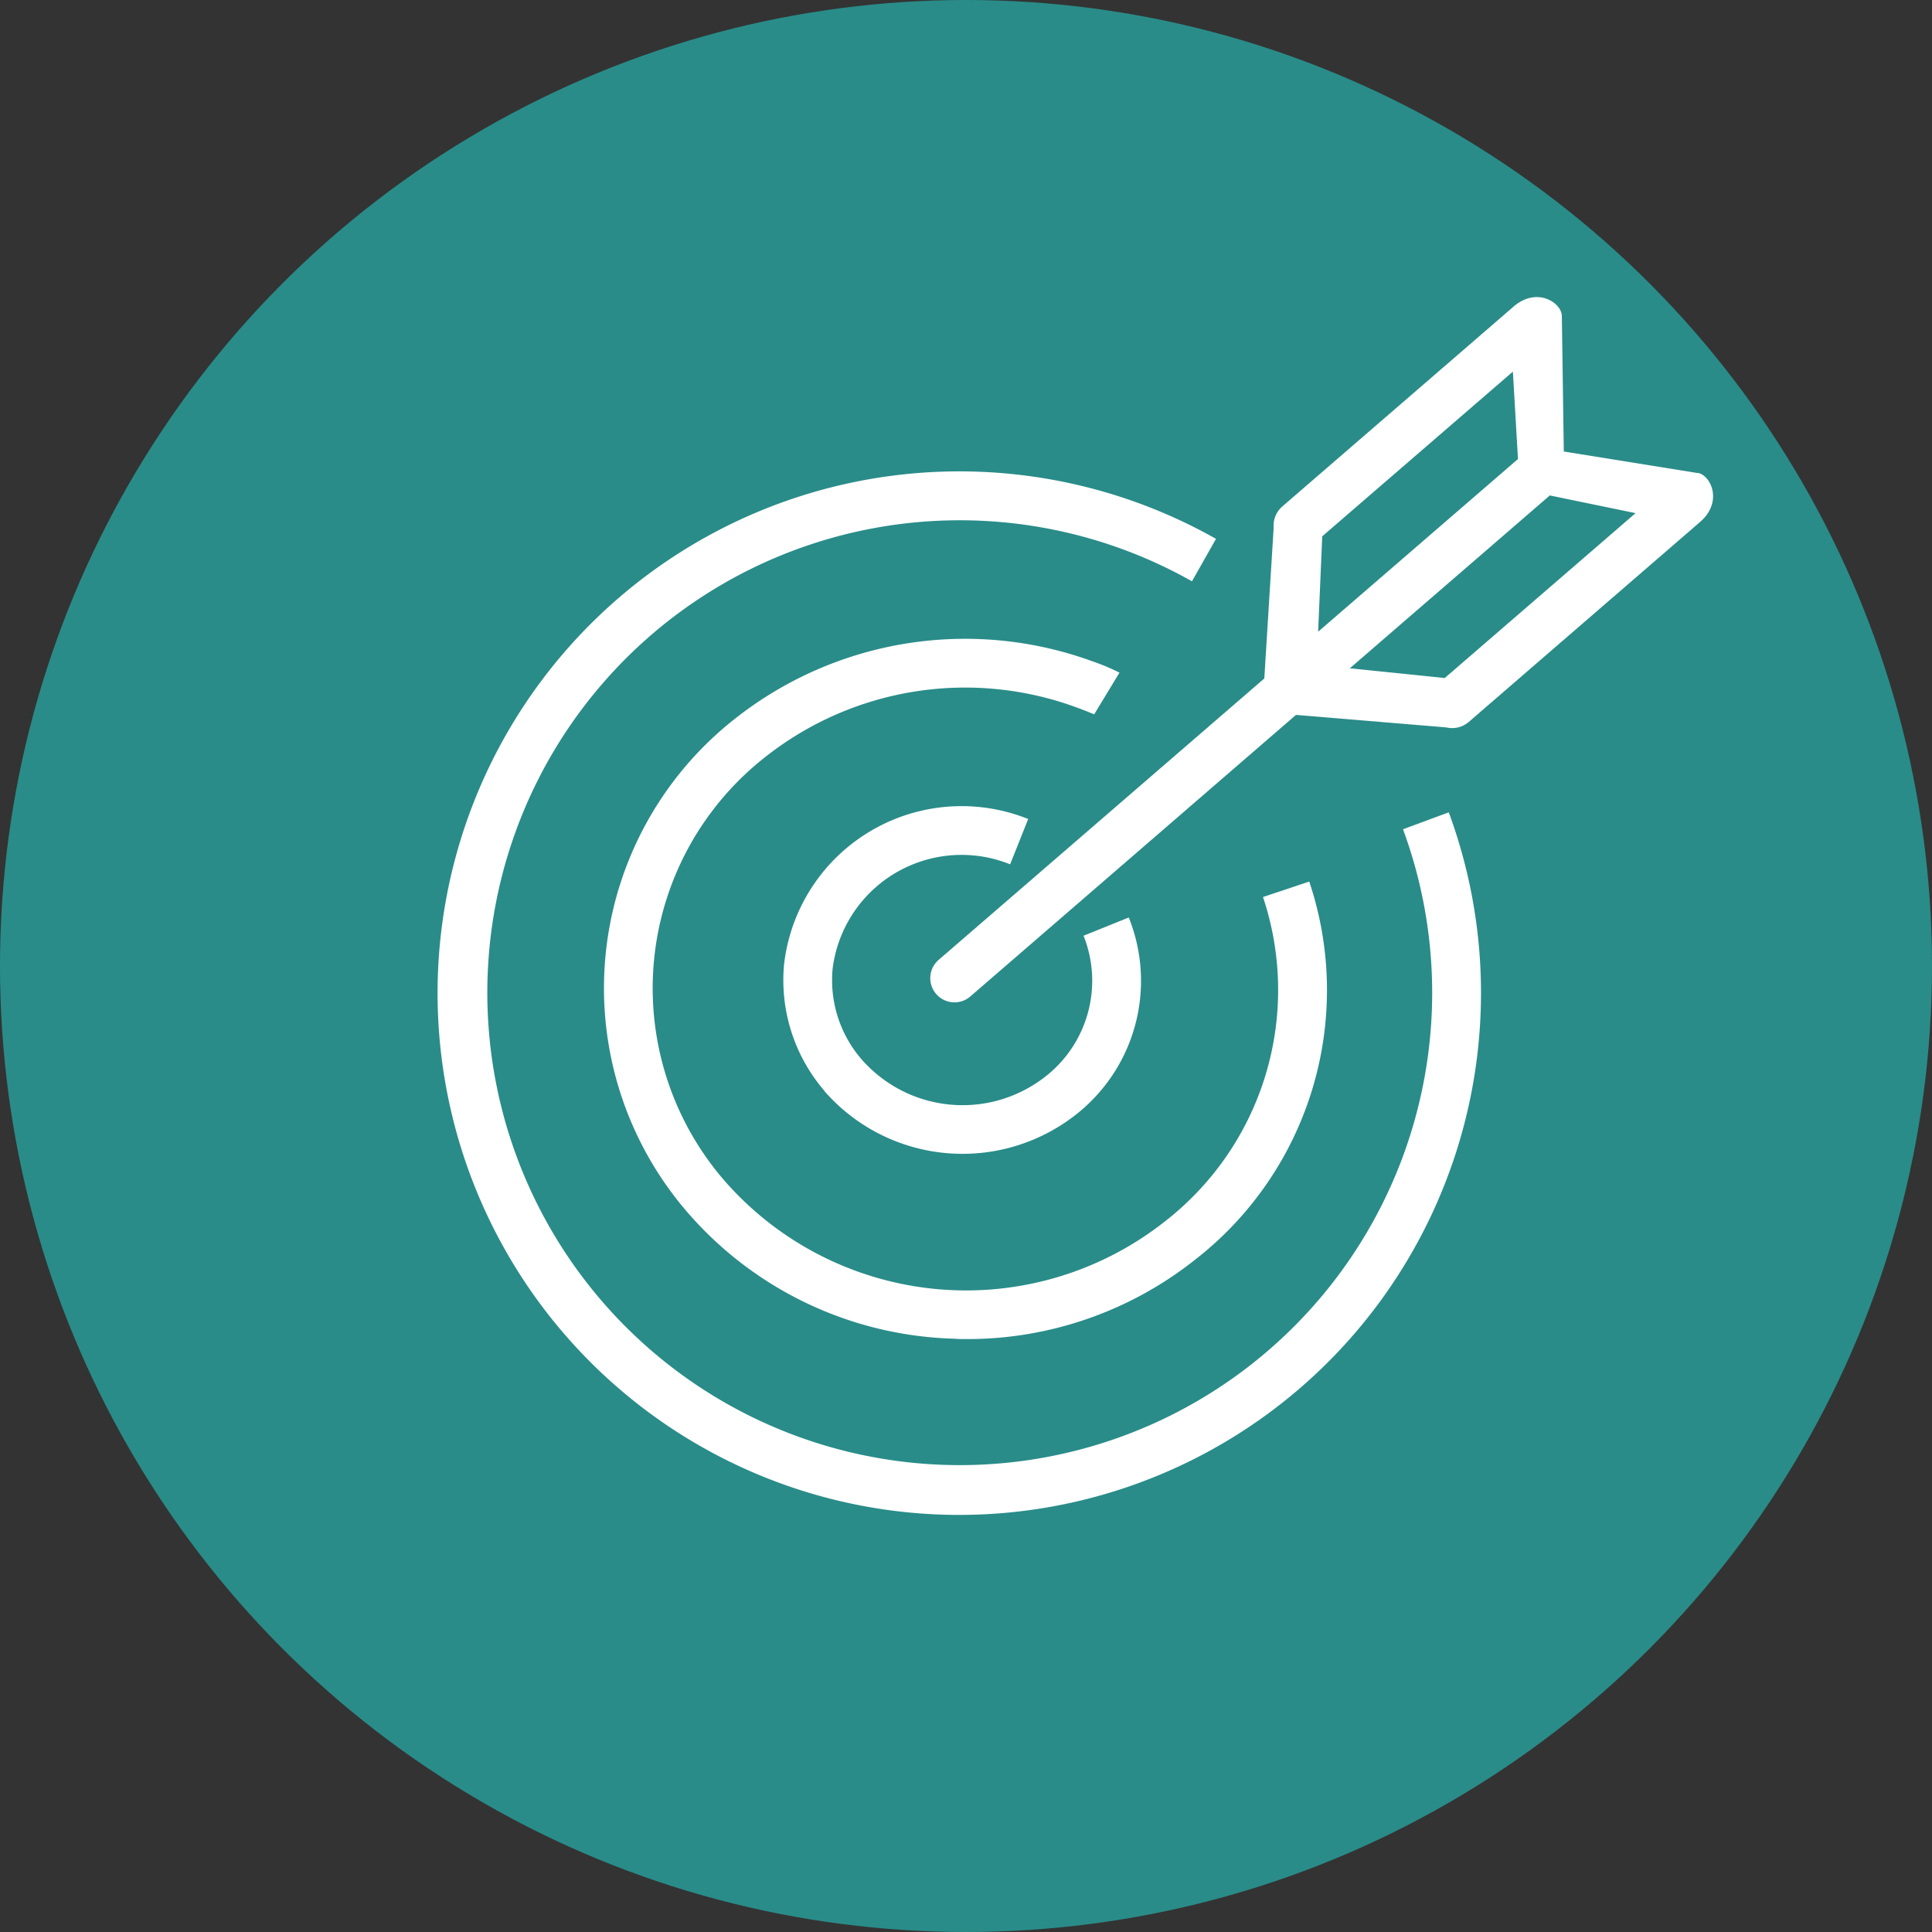
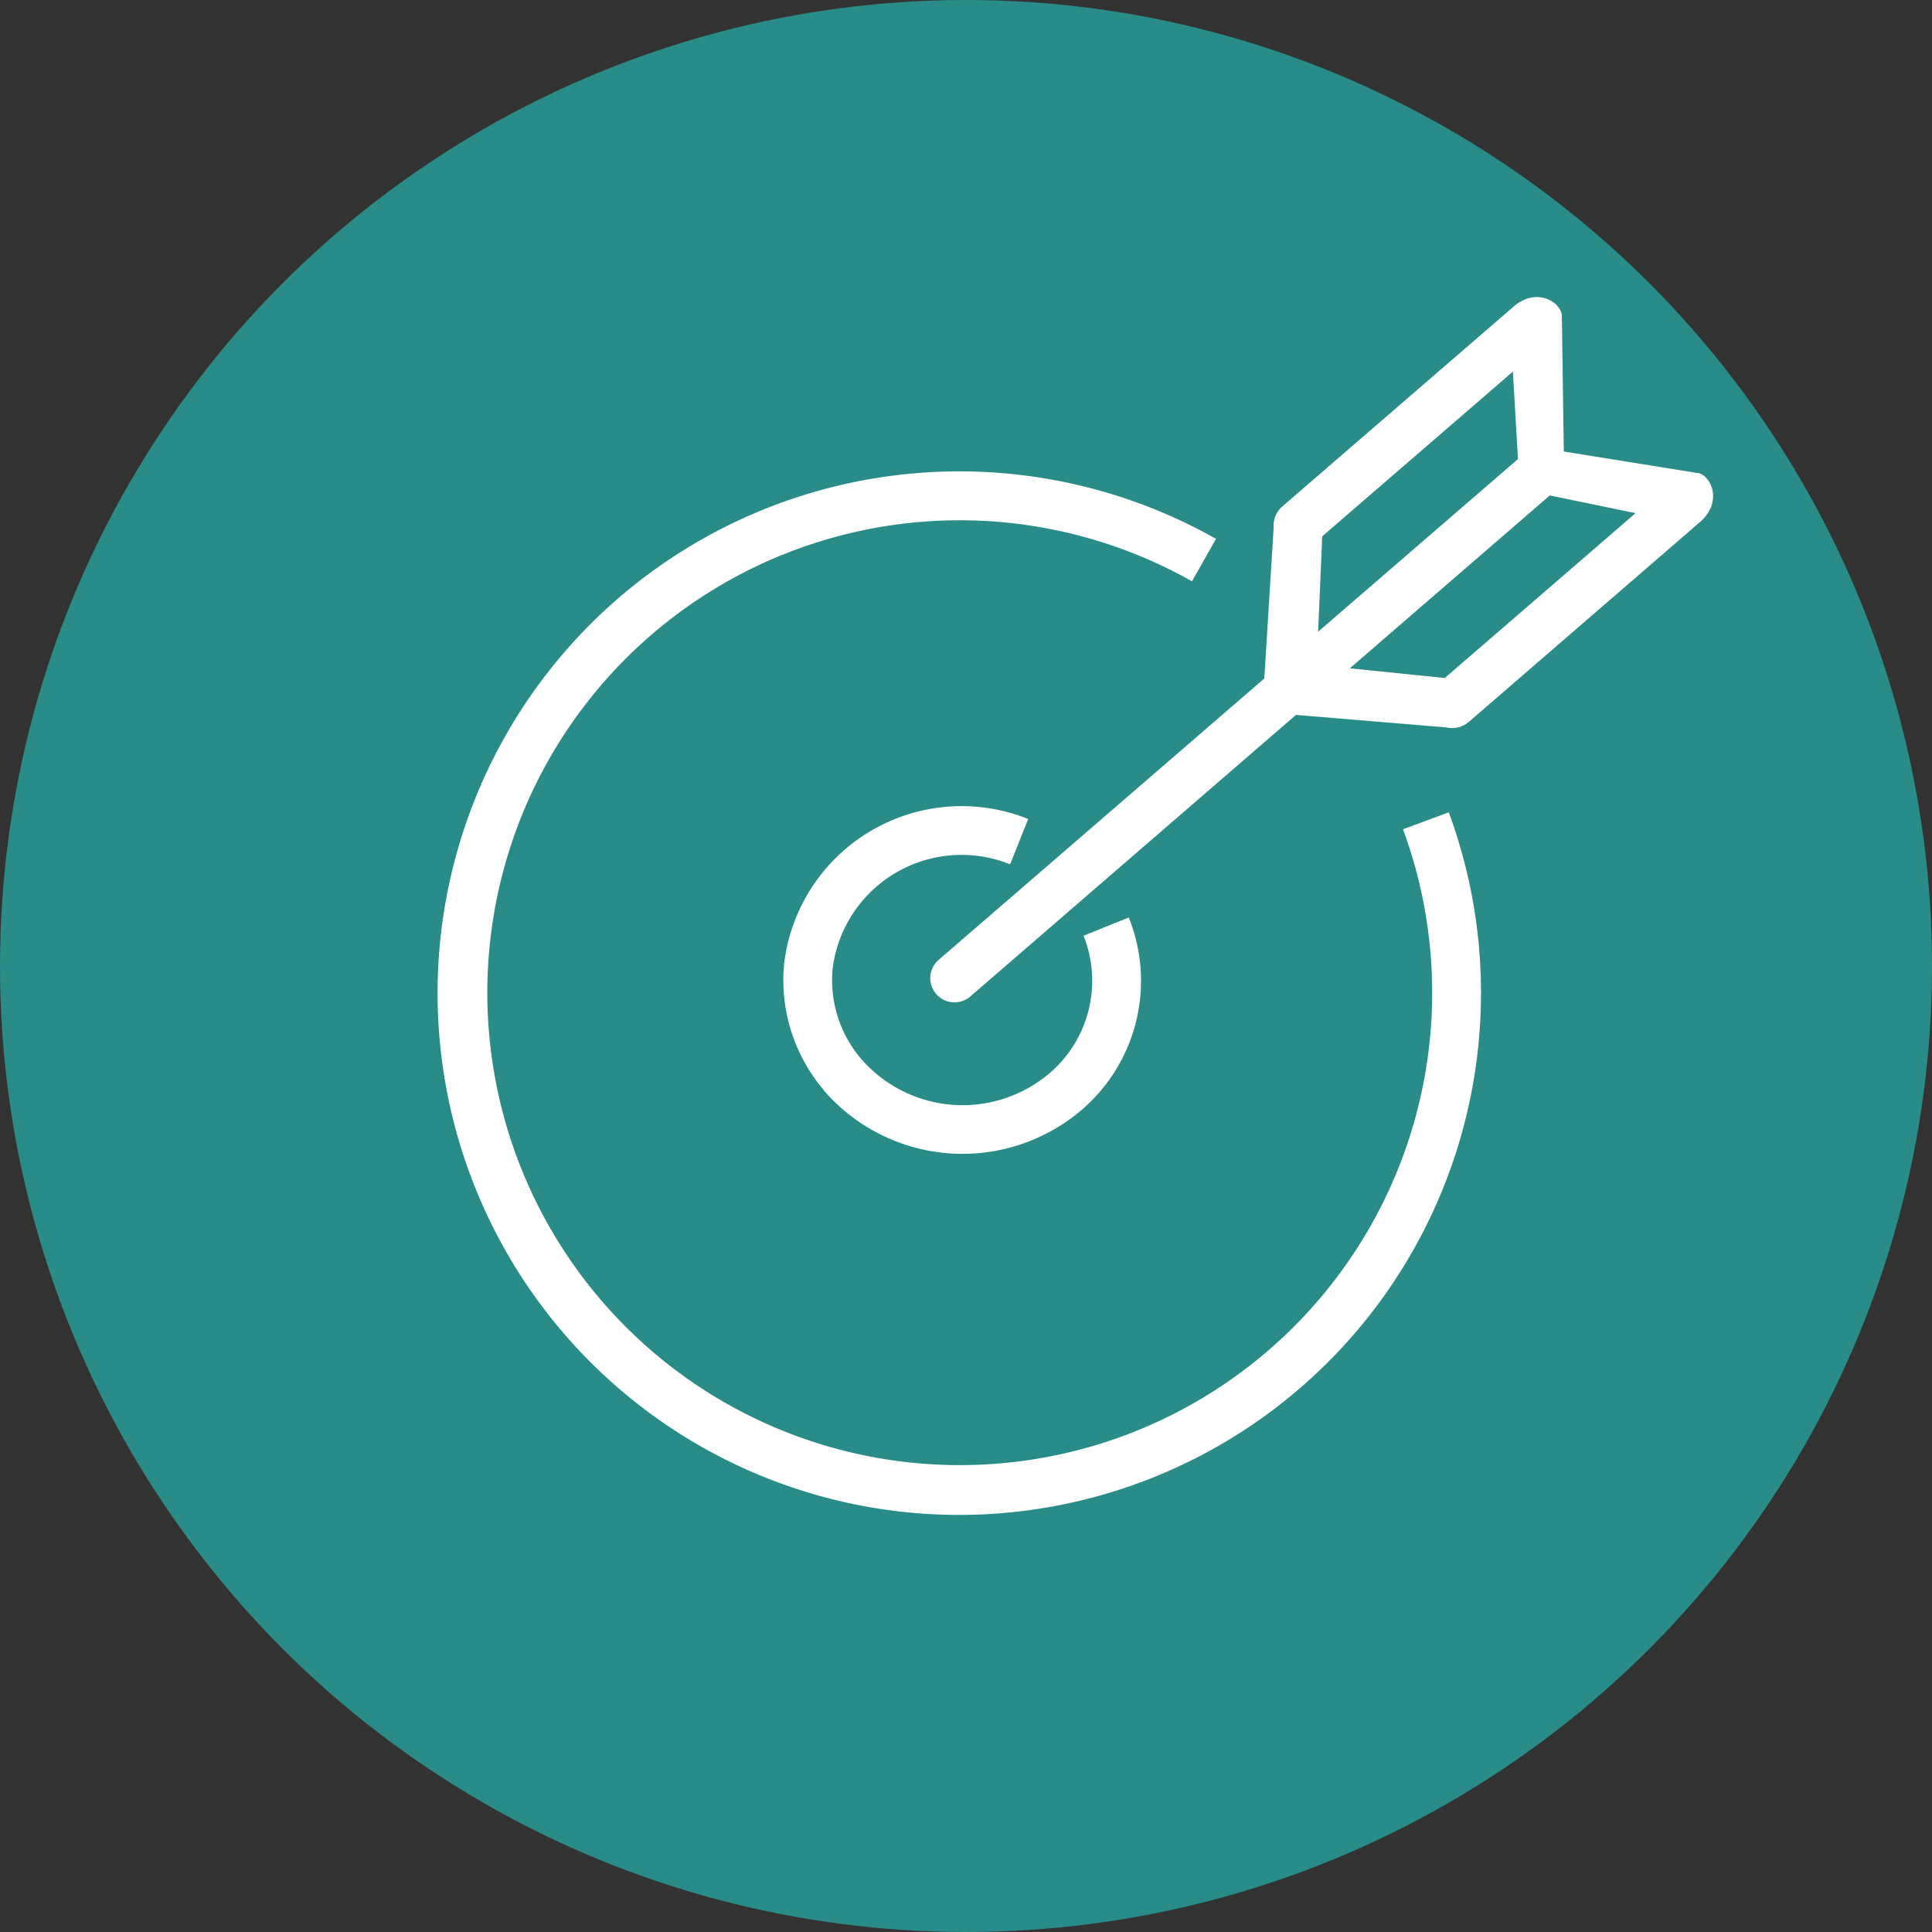
<svg xmlns="http://www.w3.org/2000/svg" width="57" height="57" viewBox="0 0 57 57">
  <rect x="0" y="0" width="57" height="57" fill="#333333" stroke="none" />
  <defs>
    <clipPath id="clip-path">
      <rect id="Rectangle_4758" data-name="Rectangle 4758" width="37.631" height="35.931" fill="#fff" />
    </clipPath>
  </defs>
  <g id="index-usp-1" transform="translate(-715 -2292)">
    <circle id="Ellipse_87" data-name="Ellipse 87" cx="28.5" cy="28.5" r="28.5" transform="translate(715 2292)" fill="#298c89" />
    <g id="Group_9594" data-name="Group 9594" transform="translate(727.909 2300.764)">
      <g id="Group_9593" data-name="Group 9593" clip-path="url(#clip-path)">
        <path id="Path_45963" data-name="Path 45963" d="M73.178,114.39a5,5,0,0,1-1.188-3.755,5.273,5.273,0,0,1,7.2-4.265l-.533,1.337a3.834,3.834,0,0,0-5.236,3.069,3.57,3.57,0,0,0,.851,2.682,3.958,3.958,0,0,0,5.424.512,3.583,3.583,0,0,0,1.127-4.156l1.334-.538a5.014,5.014,0,0,1-1.565,5.82,5.412,5.412,0,0,1-7.416-.7" transform="translate(-61.764 -90.971)" fill="#fff" />
-         <path id="Path_45964" data-name="Path 45964" d="M45.008,91.781a10.794,10.794,0,0,1-7.945-3.759,10.108,10.108,0,0,1,1.455-14.555A10.957,10.957,0,0,1,49.024,71.79a6.522,6.522,0,0,1,.81.339l-.746,1.23c-.2-.082-.371-.151-.551-.215a9.513,9.513,0,0,0-9.124,1.451,8.669,8.669,0,0,0-1.253,12.5,9.467,9.467,0,0,0,13,1.236,8.646,8.646,0,0,0,2.908-9.582l1.365-.456a10.073,10.073,0,0,1-3.378,11.164,10.812,10.812,0,0,1-7.048,2.329" transform="translate(-29.715 -61.048)" fill="#fff" />
        <path id="Path_45965" data-name="Path 45965" d="M14.967,67.061a15.394,15.394,0,1,1,8-28.791l-.709,1.252a13.938,13.938,0,1,0,6.226,7.316l1.35-.5A15.4,15.4,0,0,1,14.967,67.061" transform="translate(0 -31.136)" fill="#fff" />
        <path id="Path_45966" data-name="Path 45966" d="M125.221,5.193l-3.951-.636-.058-4c-.007-.391-.743-.882-1.443-.259L112.963,6.18a.748.748,0,0,0-.253.627l-.276,4.446-9.6,8.295a.714.714,0,1,0,.934,1.08l9.6-8.3,4.439.369a.748.748,0,0,0,.657-.16l6.806-5.884c.717-.6.338-1.4-.048-1.465m-11.2,4.685.121-2.814L119.768,2.2l.15,2.579Zm3.735,1.367-2.8-.287,5.9-5.1,2.53.522Z" transform="translate(-88.042 0)" fill="#fff" />
      </g>
    </g>
  </g>
</svg>